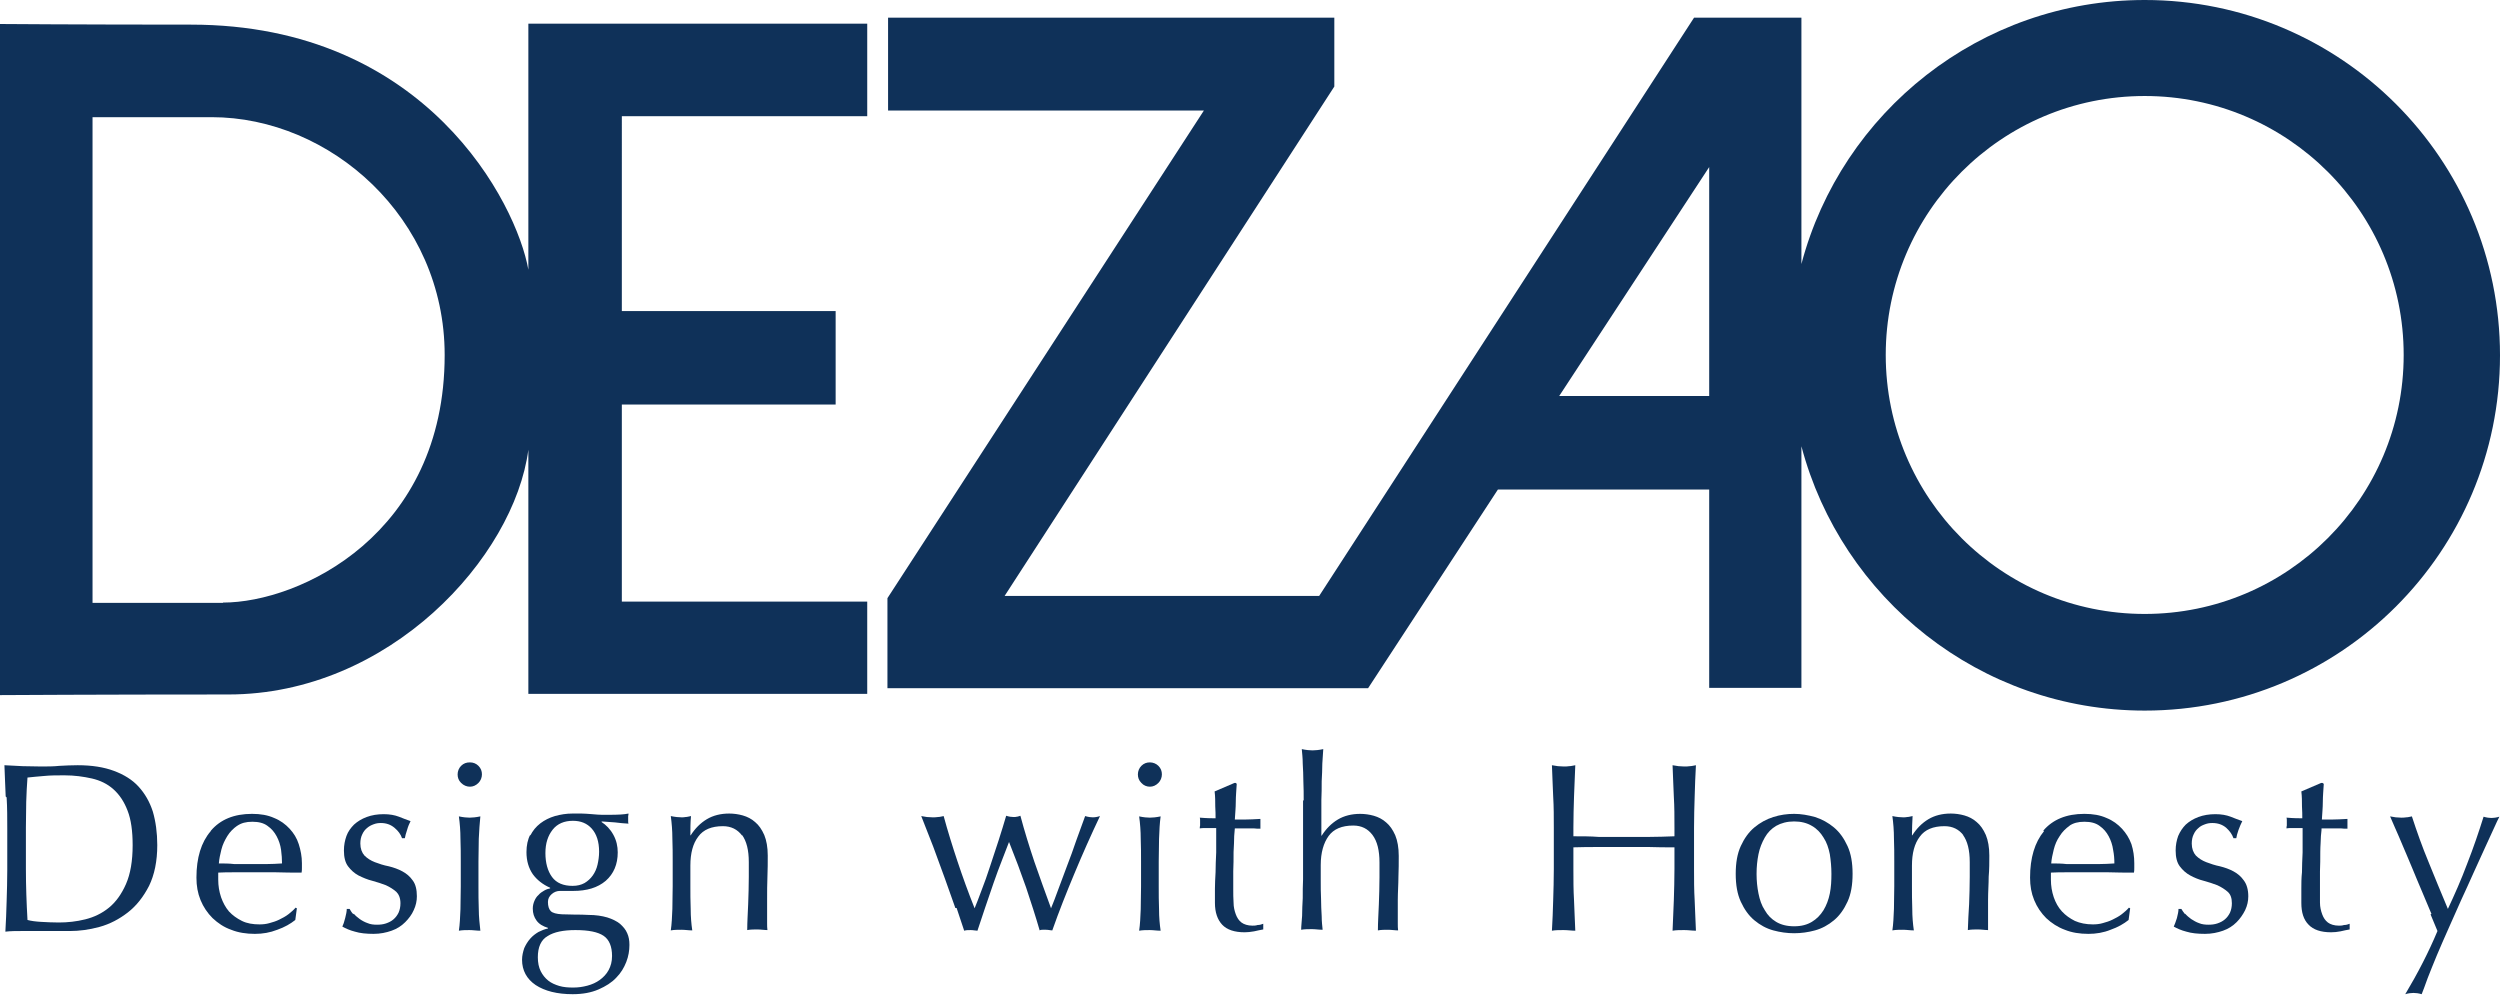
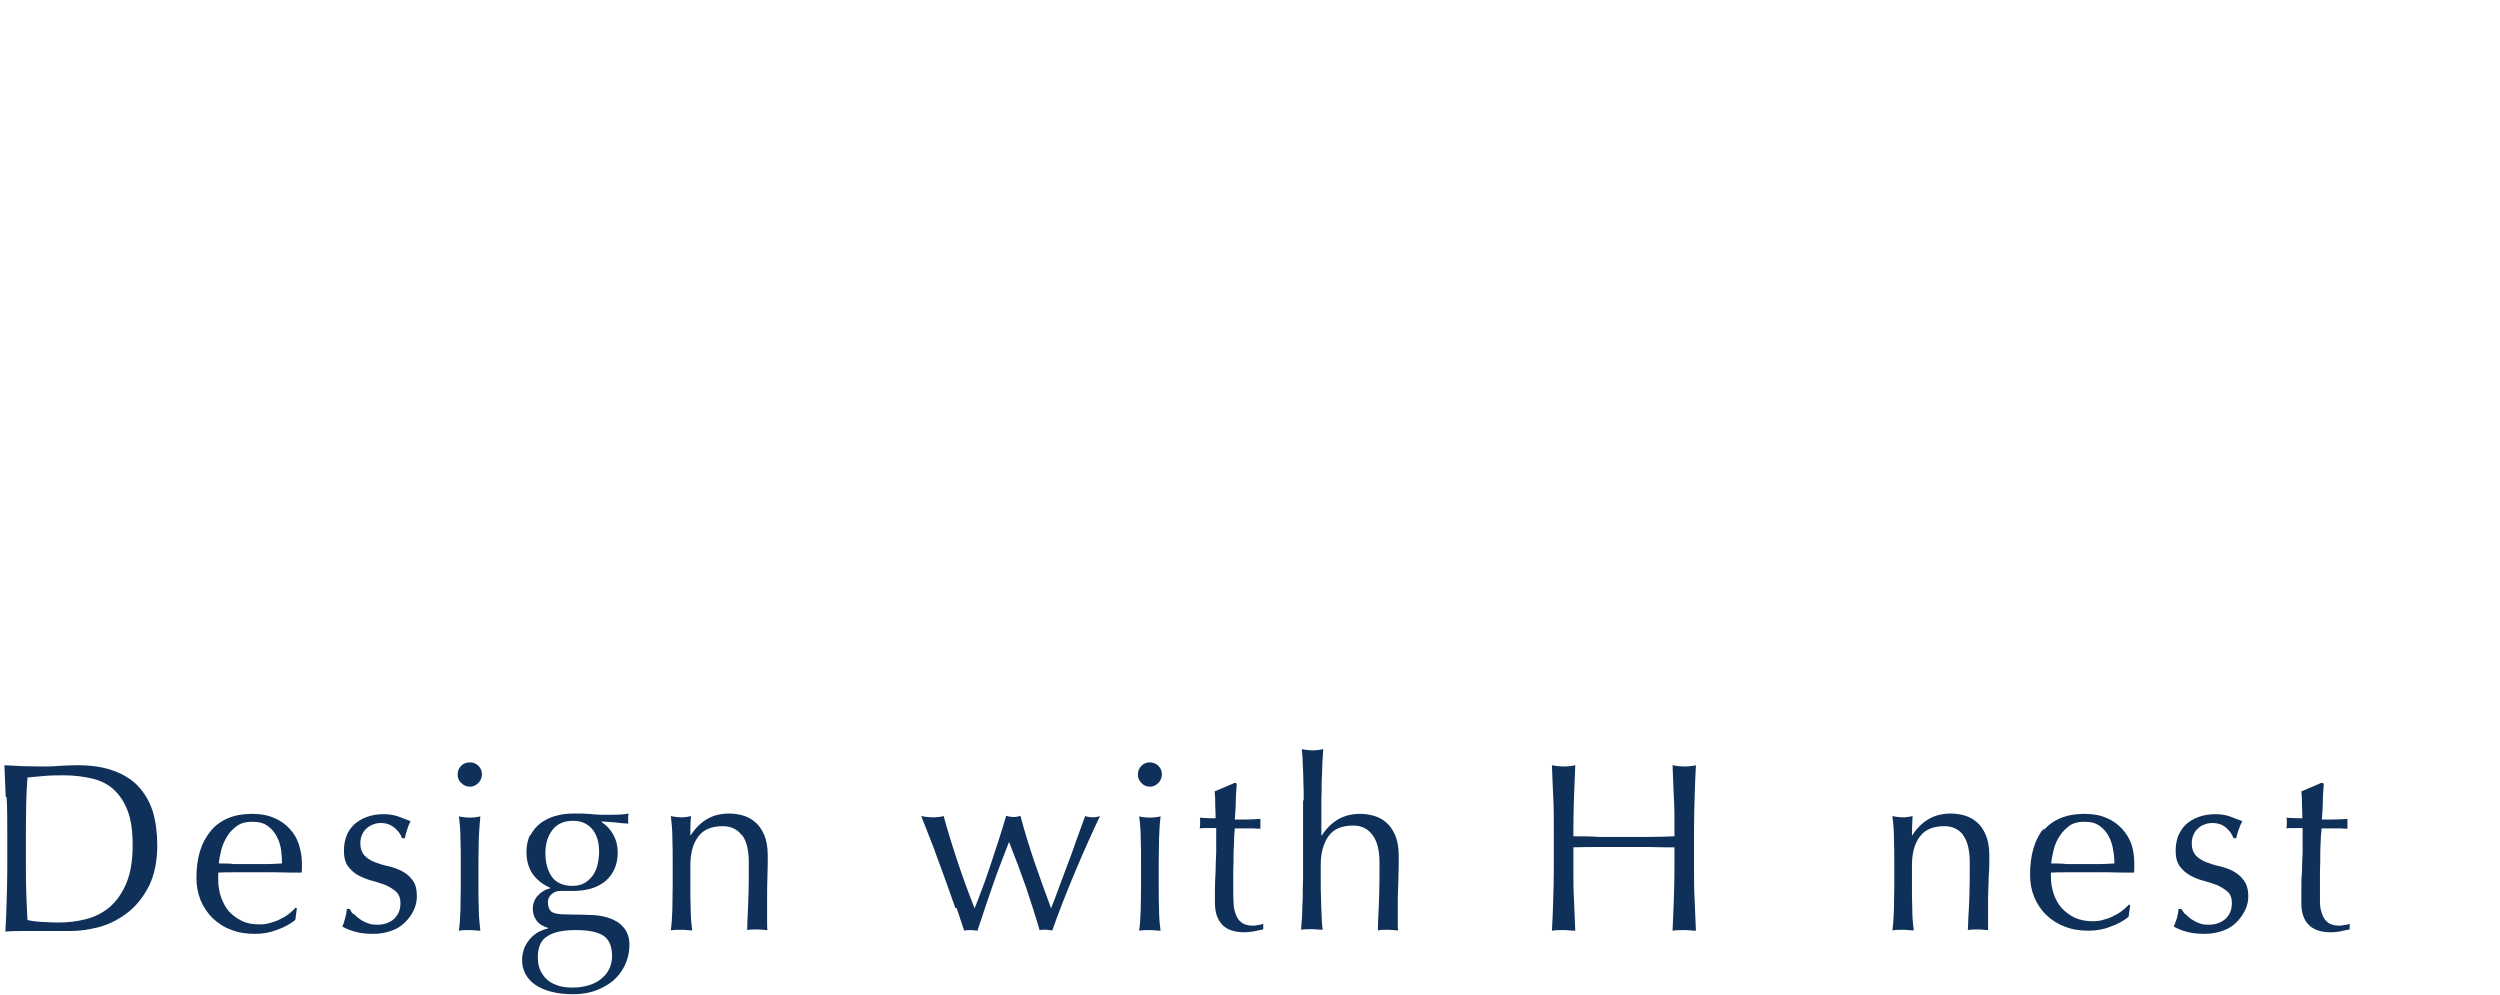
<svg xmlns="http://www.w3.org/2000/svg" id="_レイヤー_1" viewBox="0 0 79.16 31.5">
  <defs>
    <style>.cls-1{fill:#0f3159;}</style>
  </defs>
-   <path class="cls-1" d="m7.06,19.09H2.93V3.71h3.77c3.75,0,7.38,3.18,7.38,7.53,0,5.68-4.59,7.84-7.02,7.84Zm9.67-10.55c-.37-2.09-3.23-7.76-10.68-7.76-3.6,0-6.05-.02-6.05-.02v21.25s3.18-.02,7.23-.02c5.1,0,9.05-4.34,9.5-7.75v7.73h10.73v-2.92h-7.77v-6.24h6.77v-2.96h-6.77V3.68h7.77V.75h-10.73v7.79" />
-   <path class="cls-1" d="m67.91,19.44c-4.53,0-8.2-3.67-8.2-8.2s3.67-8.2,8.2-8.2,8.2,3.67,8.2,8.2-3.67,8.2-8.2,8.2Zm-13.79-6.9h-4.75l4.75-7.25v7.25M67.91,0c-5.21,0-9.6,3.55-10.87,8.36V.56h-3.4l-11.87,18.31h-9.96L42.25,2.74V.56h-14.13v2.94h10l-10.02,15.44v2.85h15.22l4.11-6.29h6.69v6.28h2.92v-7.65c1.27,4.81,5.66,8.37,10.87,8.37,6.21,0,11.25-5.03,11.25-11.25S74.12,0,67.91,0" />
  <g>
    <g>
      <path class="cls-1" d="m.18,25.22c-.01-.32-.03-.65-.04-.99.19.01.38.02.58.03.19,0,.38.01.58.01s.39,0,.58-.02c.19-.01.38-.02.58-.02.45,0,.83.06,1.15.18.32.12.58.28.78.5.2.22.35.48.45.79.09.31.14.67.14,1.06,0,.51-.09.94-.26,1.29-.18.35-.4.63-.67.84-.27.21-.57.37-.9.46-.33.09-.64.13-.94.13-.17,0-.34,0-.51,0-.17,0-.34,0-.51,0h-.51c-.17,0-.34,0-.51.02.02-.32.03-.63.04-.96.01-.33.02-.65.02-.99v-1.31c0-.33,0-.67-.02-.99Zm.69,3.91c.11.03.25.05.43.06.18.01.37.02.56.02.28,0,.56-.03.84-.1.28-.07.53-.19.75-.37.22-.18.4-.43.54-.75.14-.32.21-.73.21-1.23,0-.44-.05-.81-.16-1.09-.11-.29-.26-.51-.45-.68-.19-.17-.42-.28-.68-.34-.27-.06-.55-.1-.87-.1-.23,0-.44,0-.64.02-.2.02-.38.03-.53.05-.02.25-.03.5-.04.77,0,.27-.01.54-.01.81v1.31c0,.55.02,1.09.05,1.61Z" />
      <path class="cls-1" d="m6.68,26.3c.3-.35.73-.53,1.3-.53.27,0,.5.04.7.13.2.08.36.2.49.34.13.14.23.3.29.49.06.19.1.39.1.6,0,.05,0,.1,0,.15,0,.05,0,.1-.01.15-.28,0-.55,0-.82-.01-.27,0-.54,0-.82,0-.17,0-.33,0-.5,0-.17,0-.33,0-.5.01,0,.03,0,.06,0,.12v.1c0,.2.03.38.09.56.06.17.14.32.25.45.11.12.25.22.41.3s.35.11.56.11c.1,0,.21-.01.31-.04.11-.03.21-.06.31-.11.1-.05.2-.1.29-.17.09-.07.17-.14.23-.21l.04.02-.05.37c-.15.12-.34.23-.57.31-.23.09-.46.13-.71.13-.27,0-.53-.04-.75-.13-.23-.08-.42-.21-.59-.37-.16-.16-.29-.35-.38-.57-.09-.22-.13-.45-.13-.71,0-.63.15-1.12.45-1.47Zm.84-.16c-.13.09-.24.2-.32.33-.08.13-.15.27-.19.43-.04.16-.07.3-.08.44.16,0,.32,0,.49.02.17,0,.34,0,.5,0s.34,0,.51,0c.17,0,.34-.01.5-.02,0-.14-.01-.28-.03-.43-.02-.15-.07-.3-.14-.43-.07-.13-.16-.24-.29-.33-.12-.09-.28-.13-.48-.13s-.35.04-.48.13Z" />
      <path class="cls-1" d="m11.2,28.93c.05.06.12.12.19.17.07.05.16.1.25.13.09.04.19.05.3.05.1,0,.19-.01.28-.04.09-.03.17-.07.24-.13.07-.06.12-.13.16-.21.04-.09.06-.19.06-.3,0-.16-.05-.28-.13-.36-.09-.08-.2-.15-.33-.21-.13-.05-.28-.1-.43-.14-.16-.04-.3-.1-.44-.17-.13-.07-.24-.17-.33-.29-.09-.12-.13-.29-.13-.5,0-.17.03-.32.08-.46.05-.14.14-.26.24-.36.11-.1.24-.18.4-.24.16-.06.34-.09.54-.09.19,0,.35.03.48.08.13.05.25.1.37.14-.04.08-.08.17-.11.28-.04.11-.06.2-.07.26h-.09c-.04-.12-.12-.23-.24-.33-.12-.1-.26-.15-.43-.15-.08,0-.15.01-.23.04-.08.03-.14.06-.21.12-.06.05-.11.11-.15.2-.04.08-.06.18-.06.29,0,.16.05.29.13.38.09.09.2.16.33.21.13.05.28.1.44.13.16.04.3.09.43.16.13.07.24.16.33.29.09.12.13.29.13.5,0,.15-.03.29-.1.44-.06.14-.16.27-.27.38-.12.12-.26.21-.43.27-.17.06-.36.1-.57.1-.23,0-.43-.02-.59-.07-.16-.04-.29-.1-.4-.16.03-.06.06-.15.09-.27.03-.12.05-.21.05-.29h.09c.03.05.06.11.12.17Z" />
      <path class="cls-1" d="m14.6,24.25c.08-.08.17-.11.28-.11s.2.04.27.11c.08.08.11.17.11.27s-.04.2-.11.27c-.08.08-.17.12-.27.12s-.2-.04-.28-.12c-.08-.08-.11-.17-.11-.27s.04-.2.11-.27Zm-.02,2.31c0-.25-.02-.49-.05-.71.14.03.26.04.34.04s.2-.01.34-.04c-.02.22-.04.45-.05.71,0,.25-.01.49-.01.72v.79c0,.23,0,.47.01.72,0,.25.03.48.05.68-.12,0-.23-.02-.34-.02s-.23,0-.34.02c.03-.2.04-.43.05-.68,0-.25.01-.49.01-.72v-.79c0-.23,0-.47-.01-.72Z" />
      <path class="cls-1" d="m16.79,26.46c.08-.16.18-.28.32-.39.13-.1.29-.18.46-.23.18-.05.36-.08.56-.08.1,0,.19,0,.28,0,.09,0,.2.01.34.02.12.01.22.02.31.02.09,0,.17,0,.22,0,.29,0,.49-.01.62-.04,0,.03,0,.05-.01.08,0,.03,0,.05,0,.08,0,.02,0,.05,0,.08,0,.03,0,.06.01.08-.15-.01-.29-.02-.43-.04-.14-.01-.28-.02-.42-.03v.02c.14.09.27.22.37.4.1.18.14.37.14.56,0,.38-.13.68-.38.9-.26.22-.6.32-1.03.32-.07,0-.14,0-.21,0-.07,0-.14,0-.21,0-.09,0-.18.03-.26.1-.08.07-.12.15-.12.25,0,.13.03.23.09.29.06.06.18.09.35.1.14,0,.28.01.42.01.14,0,.28,0,.42.01.23,0,.43.03.6.08.16.05.3.12.4.2.1.09.18.18.23.3.05.11.07.23.07.37,0,.18-.03.36-.1.54-.07.18-.17.35-.32.5-.14.15-.33.27-.56.37-.23.1-.5.15-.82.15-.49,0-.88-.1-1.17-.29-.28-.19-.43-.46-.43-.8,0-.13.03-.25.07-.37.05-.11.11-.21.19-.3.08-.09.16-.15.26-.21.1-.05.2-.09.3-.11v-.02c-.16-.05-.28-.12-.36-.23-.08-.11-.12-.23-.12-.38,0-.09.02-.17.05-.24.03-.07.07-.14.13-.19.05-.06.11-.1.18-.14.07-.04.13-.06.19-.07v-.02c-.23-.1-.42-.25-.55-.43-.13-.19-.2-.42-.2-.7,0-.21.04-.4.12-.55Zm2.32,3.17c-.18-.12-.47-.18-.89-.18-.38,0-.68.06-.88.19-.21.12-.31.35-.31.67,0,.17.03.32.09.44.06.12.14.22.24.3.1.08.22.13.35.17.14.04.28.05.44.05s.3-.02.45-.06c.15-.04.28-.1.39-.18.11-.08.21-.18.28-.31.07-.13.11-.27.11-.45,0-.3-.09-.52-.27-.64Zm-.37-3.39c-.15-.17-.35-.25-.6-.25-.27,0-.49.09-.64.28-.15.19-.23.43-.23.74s.07.57.21.76c.14.19.36.28.65.28.15,0,.27-.03.38-.09.1-.06.19-.14.26-.24.07-.1.12-.21.15-.34.03-.13.05-.27.05-.41,0-.32-.08-.56-.23-.73Z" />
      <path class="cls-1" d="m23.5,26.46c-.15-.2-.35-.3-.61-.3-.36,0-.62.11-.78.33-.17.22-.25.53-.25.92v.65c0,.23,0,.47.01.72,0,.25.02.48.05.68-.12,0-.23-.02-.34-.02s-.23,0-.34.02c.03-.2.04-.43.05-.68,0-.25.01-.49.01-.72v-.79c0-.23,0-.47-.01-.72,0-.25-.02-.49-.05-.71.14.03.26.04.34.04.04,0,.09,0,.13-.01.05,0,.11-.02.17-.03-.02.2-.02.41-.02.61h.01c.14-.22.31-.39.51-.51.2-.12.44-.18.71-.18.14,0,.29.02.43.06.14.04.28.11.39.21.12.1.21.23.29.41.07.17.11.39.11.65,0,.22,0,.44-.01.67-.01.23-.01.48-.01.73v.5c0,.08,0,.16,0,.24,0,.08,0,.15.01.22-.1,0-.21-.02-.32-.02s-.21,0-.32.02c0-.26.02-.54.03-.82.01-.28.02-.57.02-.86v-.47c0-.38-.07-.67-.22-.87Z" />
    </g>
    <g>
      <path class="cls-1" d="m30.25,28.75c-.1-.29-.21-.6-.33-.93-.12-.33-.24-.66-.37-1.01-.13-.34-.26-.67-.38-.97.06.01.12.02.18.03.06,0,.12.01.18.01.06,0,.11,0,.17-.01.06,0,.12-.02.18-.03.13.48.28.96.44,1.44.16.48.34.98.54,1.48.06-.14.13-.33.22-.57.09-.23.18-.48.27-.76.09-.27.18-.54.27-.82.09-.28.17-.54.24-.78.09.03.17.04.23.04.04,0,.08,0,.11-.01.03,0,.07-.02.11-.03.13.49.28.97.44,1.45.17.48.34.97.53,1.48.07-.16.14-.36.23-.6.09-.24.18-.48.28-.75.1-.26.2-.53.29-.8.1-.27.19-.53.28-.77.1.03.18.04.24.04.07,0,.14-.01.23-.04-.29.61-.56,1.22-.81,1.82-.25.6-.49,1.2-.7,1.8-.06,0-.12-.02-.2-.02h-.11s-.07,0-.09.02c-.13-.45-.28-.91-.43-1.36-.16-.46-.34-.94-.54-1.44-.06.15-.13.34-.22.57-.09.23-.18.47-.27.73-.09.26-.18.52-.27.79-.09.27-.17.51-.24.72-.06,0-.13-.02-.21-.02s-.15,0-.21.02c-.06-.19-.14-.43-.24-.72Z" />
      <path class="cls-1" d="m36.14,24.25c.08-.08.17-.11.27-.11s.2.04.27.11c.08.08.11.17.11.27s-.04.2-.11.27c-.08.08-.17.12-.27.12s-.2-.04-.27-.12c-.08-.08-.11-.17-.11-.27s.04-.2.11-.27Zm-.02,2.31c0-.25-.02-.49-.05-.71.14.03.26.04.34.04s.2-.01.34-.04c-.03.22-.04.45-.05.71,0,.25-.01.49-.01.72v.79c0,.23,0,.47.01.72,0,.25.02.48.05.68-.12,0-.23-.02-.34-.02s-.23,0-.34.02c.03-.2.04-.43.05-.68,0-.25.01-.49.01-.72v-.79c0-.23,0-.47-.01-.72Z" />
      <path class="cls-1" d="m39.16,24.82c-.01.19-.03.38-.03.57,0,.19-.02.37-.03.56.06,0,.16,0,.31,0,.15,0,.32-.01.5-.02,0,.02,0,.04,0,.08v.16s0,.06,0,.07c-.07,0-.14,0-.21-.01-.07,0-.15,0-.23,0h-.37s-.01.1-.02.24c0,.14-.01.31-.02.51,0,.2,0,.4-.01.61,0,.21,0,.4,0,.57,0,.14,0,.28.01.42,0,.14.03.26.07.37.04.11.1.2.18.26.08.06.2.1.35.1.04,0,.1,0,.16-.02.07,0,.13-.02.18-.04v.18c-.09.02-.18.03-.29.06-.11.02-.21.03-.3.03-.32,0-.56-.08-.71-.24-.15-.16-.23-.39-.23-.69,0-.14,0-.29,0-.45,0-.16.01-.33.02-.52,0-.19.01-.4.02-.63,0-.23,0-.49,0-.77h-.24s-.08,0-.13,0c-.05,0-.09,0-.15.01,0-.03,0-.06.01-.09,0-.03,0-.06,0-.09,0-.03,0-.05,0-.08,0-.03,0-.05-.01-.08.23.02.4.02.5.02,0-.1,0-.23-.01-.38,0-.15,0-.31-.02-.47l.63-.27h.04Z" />
      <path class="cls-1" d="m41.28,25.35c0-.2,0-.4-.01-.6,0-.2-.01-.39-.02-.57,0-.18-.02-.33-.03-.46.14.03.26.04.34.04s.2-.01.34-.04c-.01.13-.02.28-.03.46,0,.18-.01.36-.02.56,0,.2,0,.39-.01.59,0,.2,0,.38,0,.55v.58h.01c.14-.22.31-.39.51-.51.2-.12.44-.18.71-.18.14,0,.29.02.43.06.14.04.28.11.39.21.12.1.21.23.29.41.07.17.11.39.11.65,0,.22,0,.44-.01.67,0,.23-.02.48-.02.73v.5c0,.08,0,.16,0,.24,0,.08,0,.15.01.22-.1,0-.21-.02-.32-.02s-.21,0-.32.02c0-.26.02-.54.03-.82.01-.28.02-.57.02-.86v-.47c0-.38-.07-.67-.22-.87-.15-.2-.35-.3-.61-.3-.36,0-.62.11-.78.33-.16.22-.25.53-.25.92,0,.14,0,.31,0,.5,0,.19,0,.38.01.57,0,.19.01.37.02.55,0,.18.02.32.03.43-.12,0-.23-.02-.34-.02s-.23,0-.34.02c0-.12.02-.26.03-.44,0-.18.01-.37.02-.56,0-.2,0-.4.01-.6,0-.2,0-.39,0-.56v-1.38c0-.17,0-.36,0-.56Z" />
    </g>
    <g>
      <path class="cls-1" d="m53,25.22c-.01-.32-.03-.65-.04-.99.06.01.13.02.19.03.06,0,.12.01.18.01s.12,0,.18-.01c.06,0,.12-.02.19-.03-.02.34-.03.66-.04.99-.01.32-.02.65-.02.99v1.31c0,.34,0,.66.02.99.01.33.03.65.04.96-.12,0-.24-.02-.37-.02s-.26,0-.37.02c.01-.32.03-.63.04-.96.01-.33.02-.65.02-.99v-.69c-.27,0-.54,0-.8-.01-.26,0-.52,0-.8,0s-.54,0-.8,0c-.26,0-.52,0-.8.01v.69c0,.34,0,.66.02.99.01.33.03.65.04.96-.12,0-.24-.02-.37-.02s-.26,0-.37.02c.02-.32.03-.63.04-.96.01-.33.02-.65.02-.99v-1.31c0-.33,0-.67-.02-.99-.01-.32-.03-.65-.04-.99.07.01.13.02.19.03.06,0,.12.01.18.01s.12,0,.18-.01c.06,0,.12-.02.19-.03-.01.34-.03.66-.04.99-.01.32-.02.65-.02.99v.27c.28,0,.54,0,.8.02.26,0,.52,0,.8,0s.54,0,.8,0c.26,0,.52-.01.8-.02v-.27c0-.33,0-.67-.02-.99Z" />
-       <path class="cls-1" d="m55.12,26.79c.11-.24.25-.44.43-.59.18-.15.38-.26.6-.33.22-.07.44-.1.66-.1s.44.04.66.1c.22.07.42.18.6.33.18.15.32.35.43.59.11.24.16.53.16.88s-.05.64-.16.88c-.11.24-.25.44-.43.59-.18.15-.38.26-.6.32-.22.06-.44.09-.66.09s-.44-.03-.66-.09c-.22-.06-.42-.17-.6-.32-.18-.15-.32-.35-.43-.59-.11-.24-.16-.53-.16-.88s.05-.64.16-.88Zm.56,1.5c.04.2.1.38.2.53.09.16.21.28.36.37.15.09.34.14.57.14s.41-.05.56-.14c.15-.09.27-.21.37-.37.09-.15.16-.33.2-.53.04-.2.05-.4.05-.62s-.02-.42-.05-.62c-.04-.2-.1-.38-.2-.53-.09-.15-.21-.28-.37-.37-.15-.09-.34-.14-.56-.14s-.41.05-.57.14c-.15.09-.27.21-.36.37-.09.16-.16.33-.2.53-.04.2-.06.4-.06.62s.02.42.06.62Z" />
      <path class="cls-1" d="m62.18,26.46c-.15-.2-.35-.3-.61-.3-.36,0-.62.11-.78.33-.17.22-.25.53-.25.92v.65c0,.23,0,.47.01.72,0,.25.02.48.05.68-.12,0-.23-.02-.34-.02s-.23,0-.34.02c.03-.2.04-.43.05-.68,0-.25.01-.49.01-.72v-.79c0-.23,0-.47-.01-.72,0-.25-.02-.49-.05-.71.14.03.26.04.34.04.04,0,.09,0,.13-.01.05,0,.11-.02.17-.03-.01.2-.02.41-.02.61h.01c.14-.22.31-.39.51-.51.2-.12.44-.18.71-.18.14,0,.29.02.43.06.14.04.28.11.39.21.12.1.21.23.29.41.07.17.11.39.11.65,0,.22,0,.44-.02.67,0,.23-.02.48-.02.73v.5c0,.08,0,.16,0,.24,0,.08,0,.15,0,.22-.1,0-.21-.02-.32-.02s-.21,0-.32.02c.01-.26.02-.54.04-.82.01-.28.02-.57.02-.86v-.47c0-.38-.07-.67-.22-.87Z" />
-       <path class="cls-1" d="m64.7,26.3c.3-.35.73-.53,1.3-.53.27,0,.5.04.7.13.2.08.36.2.49.34.13.14.23.3.3.49.06.19.09.39.09.6,0,.05,0,.1,0,.15,0,.05,0,.1-.01.15-.27,0-.55,0-.81-.01-.27,0-.54,0-.82,0-.17,0-.34,0-.5,0-.17,0-.33,0-.5.01,0,.03,0,.06,0,.12v.1c0,.2.03.38.09.56.06.17.14.32.26.45.11.12.25.22.41.3.16.07.35.11.57.11.1,0,.21-.01.31-.04.11-.03.21-.06.31-.11.1-.05.2-.1.29-.17.09-.07.17-.14.23-.21l.04.02-.05.37c-.15.12-.34.23-.57.31-.22.09-.46.13-.7.13-.28,0-.53-.04-.75-.13-.22-.08-.42-.21-.59-.37-.16-.16-.29-.35-.38-.57-.09-.22-.13-.45-.13-.71,0-.63.15-1.12.44-1.47Zm.84-.16c-.13.09-.24.2-.32.33-.09.13-.15.27-.19.43-.04.16-.07.3-.08.44.16,0,.32,0,.49.02.17,0,.34,0,.5,0s.34,0,.51,0c.17,0,.34-.01.5-.02,0-.14-.01-.28-.04-.43-.02-.15-.07-.3-.14-.43-.07-.13-.16-.24-.29-.33-.12-.09-.28-.13-.48-.13s-.35.04-.48.13Z" />
+       <path class="cls-1" d="m64.7,26.3c.3-.35.73-.53,1.3-.53.27,0,.5.04.7.13.2.08.36.2.49.34.13.14.23.3.3.49.06.19.09.39.09.6,0,.05,0,.1,0,.15,0,.05,0,.1-.01.15-.27,0-.55,0-.81-.01-.27,0-.54,0-.82,0-.17,0-.34,0-.5,0-.17,0-.33,0-.5.01,0,.03,0,.06,0,.12c0,.2.03.38.09.56.06.17.14.32.26.45.11.12.25.22.41.3.16.07.35.11.57.11.1,0,.21-.01.31-.04.11-.03.21-.06.31-.11.1-.05.2-.1.29-.17.09-.07.17-.14.23-.21l.04.02-.05.37c-.15.12-.34.23-.57.31-.22.09-.46.13-.7.13-.28,0-.53-.04-.75-.13-.22-.08-.42-.21-.59-.37-.16-.16-.29-.35-.38-.57-.09-.22-.13-.45-.13-.71,0-.63.15-1.12.44-1.47Zm.84-.16c-.13.09-.24.2-.32.33-.09.13-.15.27-.19.43-.04.16-.07.3-.08.44.16,0,.32,0,.49.02.17,0,.34,0,.5,0s.34,0,.51,0c.17,0,.34-.01.5-.02,0-.14-.01-.28-.04-.43-.02-.15-.07-.3-.14-.43-.07-.13-.16-.24-.29-.33-.12-.09-.28-.13-.48-.13s-.35.04-.48.13Z" />
      <path class="cls-1" d="m69.19,28.93c.05.06.12.12.19.17.08.05.16.1.25.13.09.04.2.05.3.05.1,0,.19-.01.28-.04.09-.03.17-.07.24-.13.07-.06.12-.13.16-.21.04-.09.06-.19.06-.3,0-.16-.04-.28-.13-.36-.09-.08-.2-.15-.33-.21-.13-.05-.28-.1-.43-.14-.16-.04-.3-.1-.43-.17-.13-.07-.24-.17-.33-.29-.09-.12-.13-.29-.13-.5,0-.17.03-.32.08-.46.06-.14.14-.26.24-.36.11-.1.24-.18.4-.24.16-.06.34-.09.54-.09.19,0,.35.03.48.08.13.05.25.1.37.14-.04.08-.08.17-.12.28-.04.11-.06.2-.07.26h-.09c-.04-.12-.12-.23-.23-.33-.12-.1-.26-.15-.44-.15-.08,0-.15.01-.23.04-.08.03-.15.06-.21.12-.06.05-.11.11-.15.2-.04.08-.06.18-.06.29,0,.16.05.29.13.38.09.09.2.16.33.21.13.05.28.1.43.13.16.04.3.09.43.16.13.07.24.16.33.29.09.12.14.29.14.5,0,.15-.03.29-.1.44-.07.14-.16.27-.27.38-.12.12-.26.21-.43.27-.17.06-.36.1-.57.1-.23,0-.43-.02-.59-.07-.16-.04-.29-.1-.4-.16.03-.06.06-.15.1-.27.03-.12.05-.21.05-.29h.09c.03.05.07.11.12.17Z" />
      <path class="cls-1" d="m73.58,24.82c-.01.19-.03.38-.03.57,0,.19-.02.37-.03.56.06,0,.16,0,.31,0,.15,0,.32-.01.5-.02,0,.02,0,.04,0,.08v.16s0,.06,0,.07c-.07,0-.14,0-.21-.01-.07,0-.15,0-.23,0h-.38s0,.1-.02.24c0,.14-.02.31-.02.51,0,.2,0,.4-.01.61,0,.21,0,.4,0,.57,0,.14,0,.28,0,.42,0,.14.03.26.07.37.04.11.1.2.18.26.08.06.2.1.35.1.04,0,.1,0,.16-.02.07,0,.13-.02.18-.04v.18c-.09.02-.18.03-.29.06-.1.02-.2.03-.3.03-.32,0-.56-.08-.71-.24-.16-.16-.23-.39-.23-.69,0-.14,0-.29,0-.45,0-.16,0-.33.02-.52,0-.19.01-.4.02-.63,0-.23,0-.49,0-.77h-.24s-.08,0-.13,0c-.05,0-.09,0-.14.01,0-.03,0-.06.01-.09,0-.03,0-.06,0-.09,0-.03,0-.05,0-.08,0-.03,0-.05-.01-.08.23.02.4.02.5.02,0-.1,0-.23-.01-.38,0-.15,0-.31-.02-.47l.63-.27h.04Z" />
-       <path class="cls-1" d="m76.99,28.94c-.09-.22-.19-.45-.29-.69-.1-.24-.21-.49-.31-.74-.1-.25-.21-.49-.3-.71-.09-.22-.18-.42-.25-.58-.07-.17-.13-.29-.16-.37.07.01.13.02.18.03.06,0,.11.01.17.01.05,0,.11,0,.16-.01.06,0,.12-.02.18-.03.16.49.33.97.53,1.45.19.48.4.97.61,1.48.21-.45.42-.92.61-1.43.2-.51.37-1.01.52-1.49.1.03.19.04.25.04s.15-.01.25-.04c-.04.07-.09.19-.17.36-.08.17-.17.37-.28.61-.11.24-.23.5-.36.79-.13.29-.26.58-.4.88-.13.3-.27.6-.4.9-.13.3-.26.58-.37.85-.11.27-.21.51-.29.72-.08.22-.14.39-.19.51-.1-.03-.19-.04-.26-.04s-.16.01-.26.04c.4-.67.74-1.33,1.02-2-.06-.14-.13-.31-.22-.53Z" />
    </g>
  </g>
</svg>